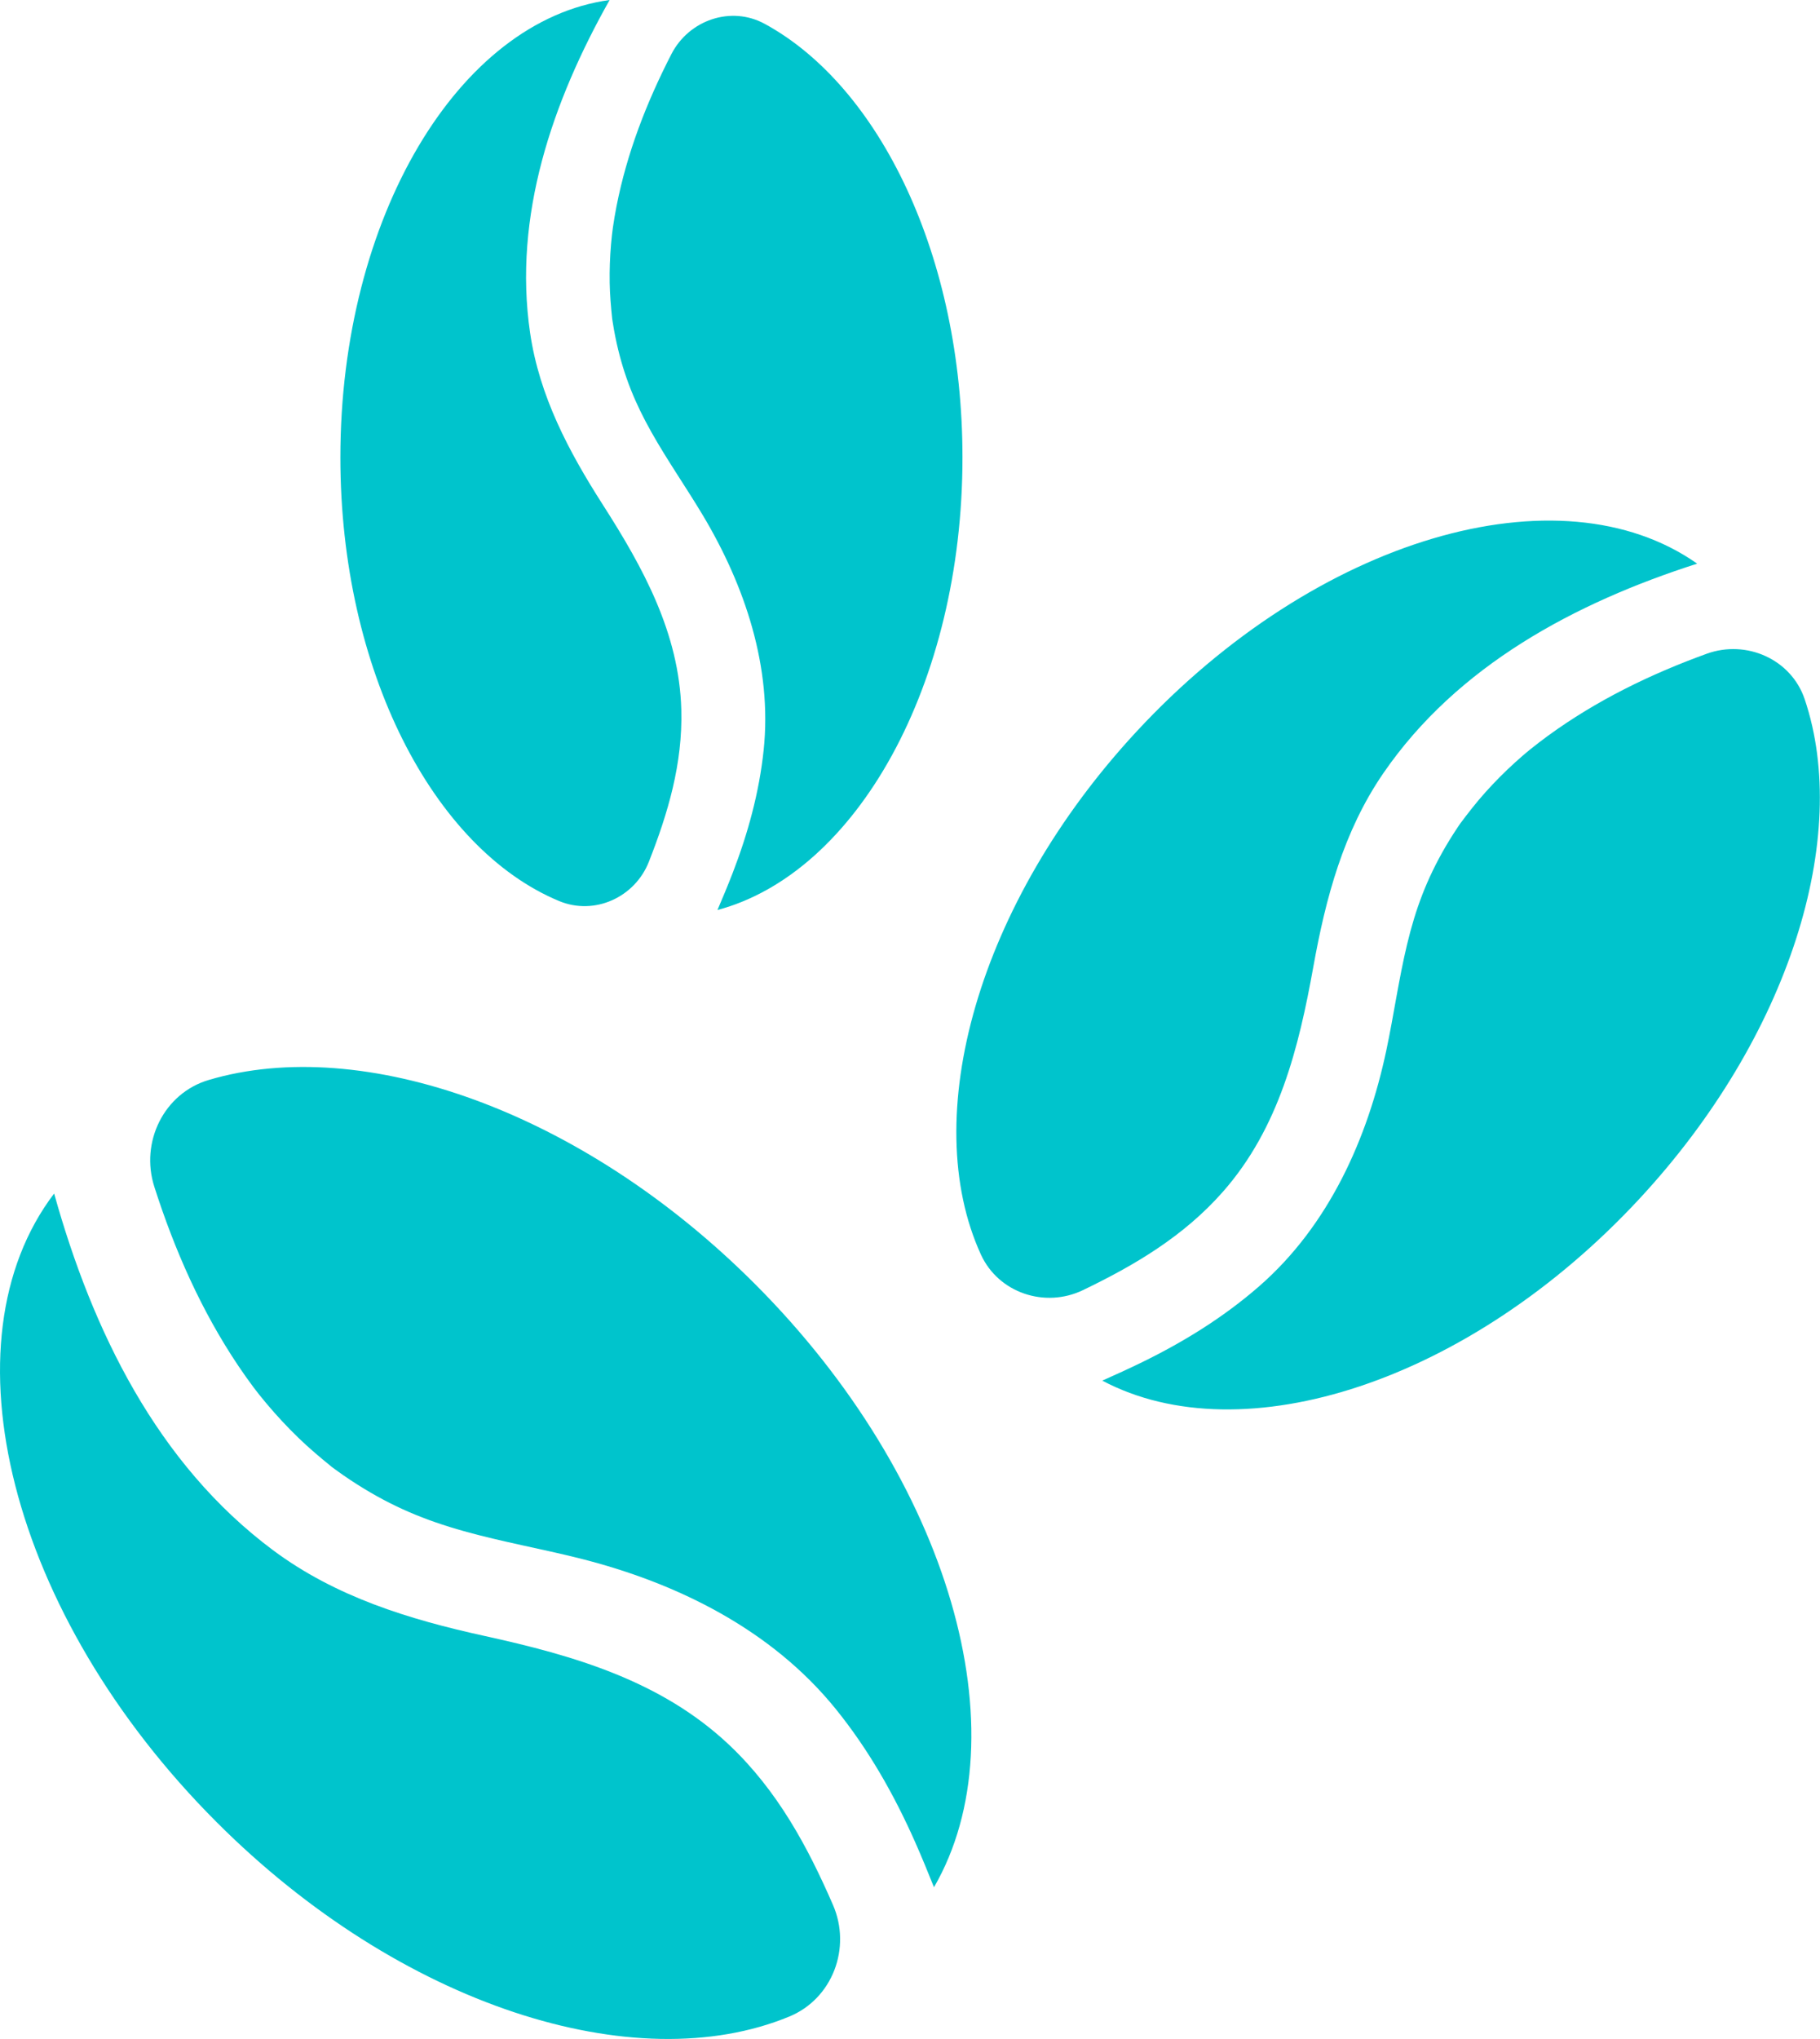
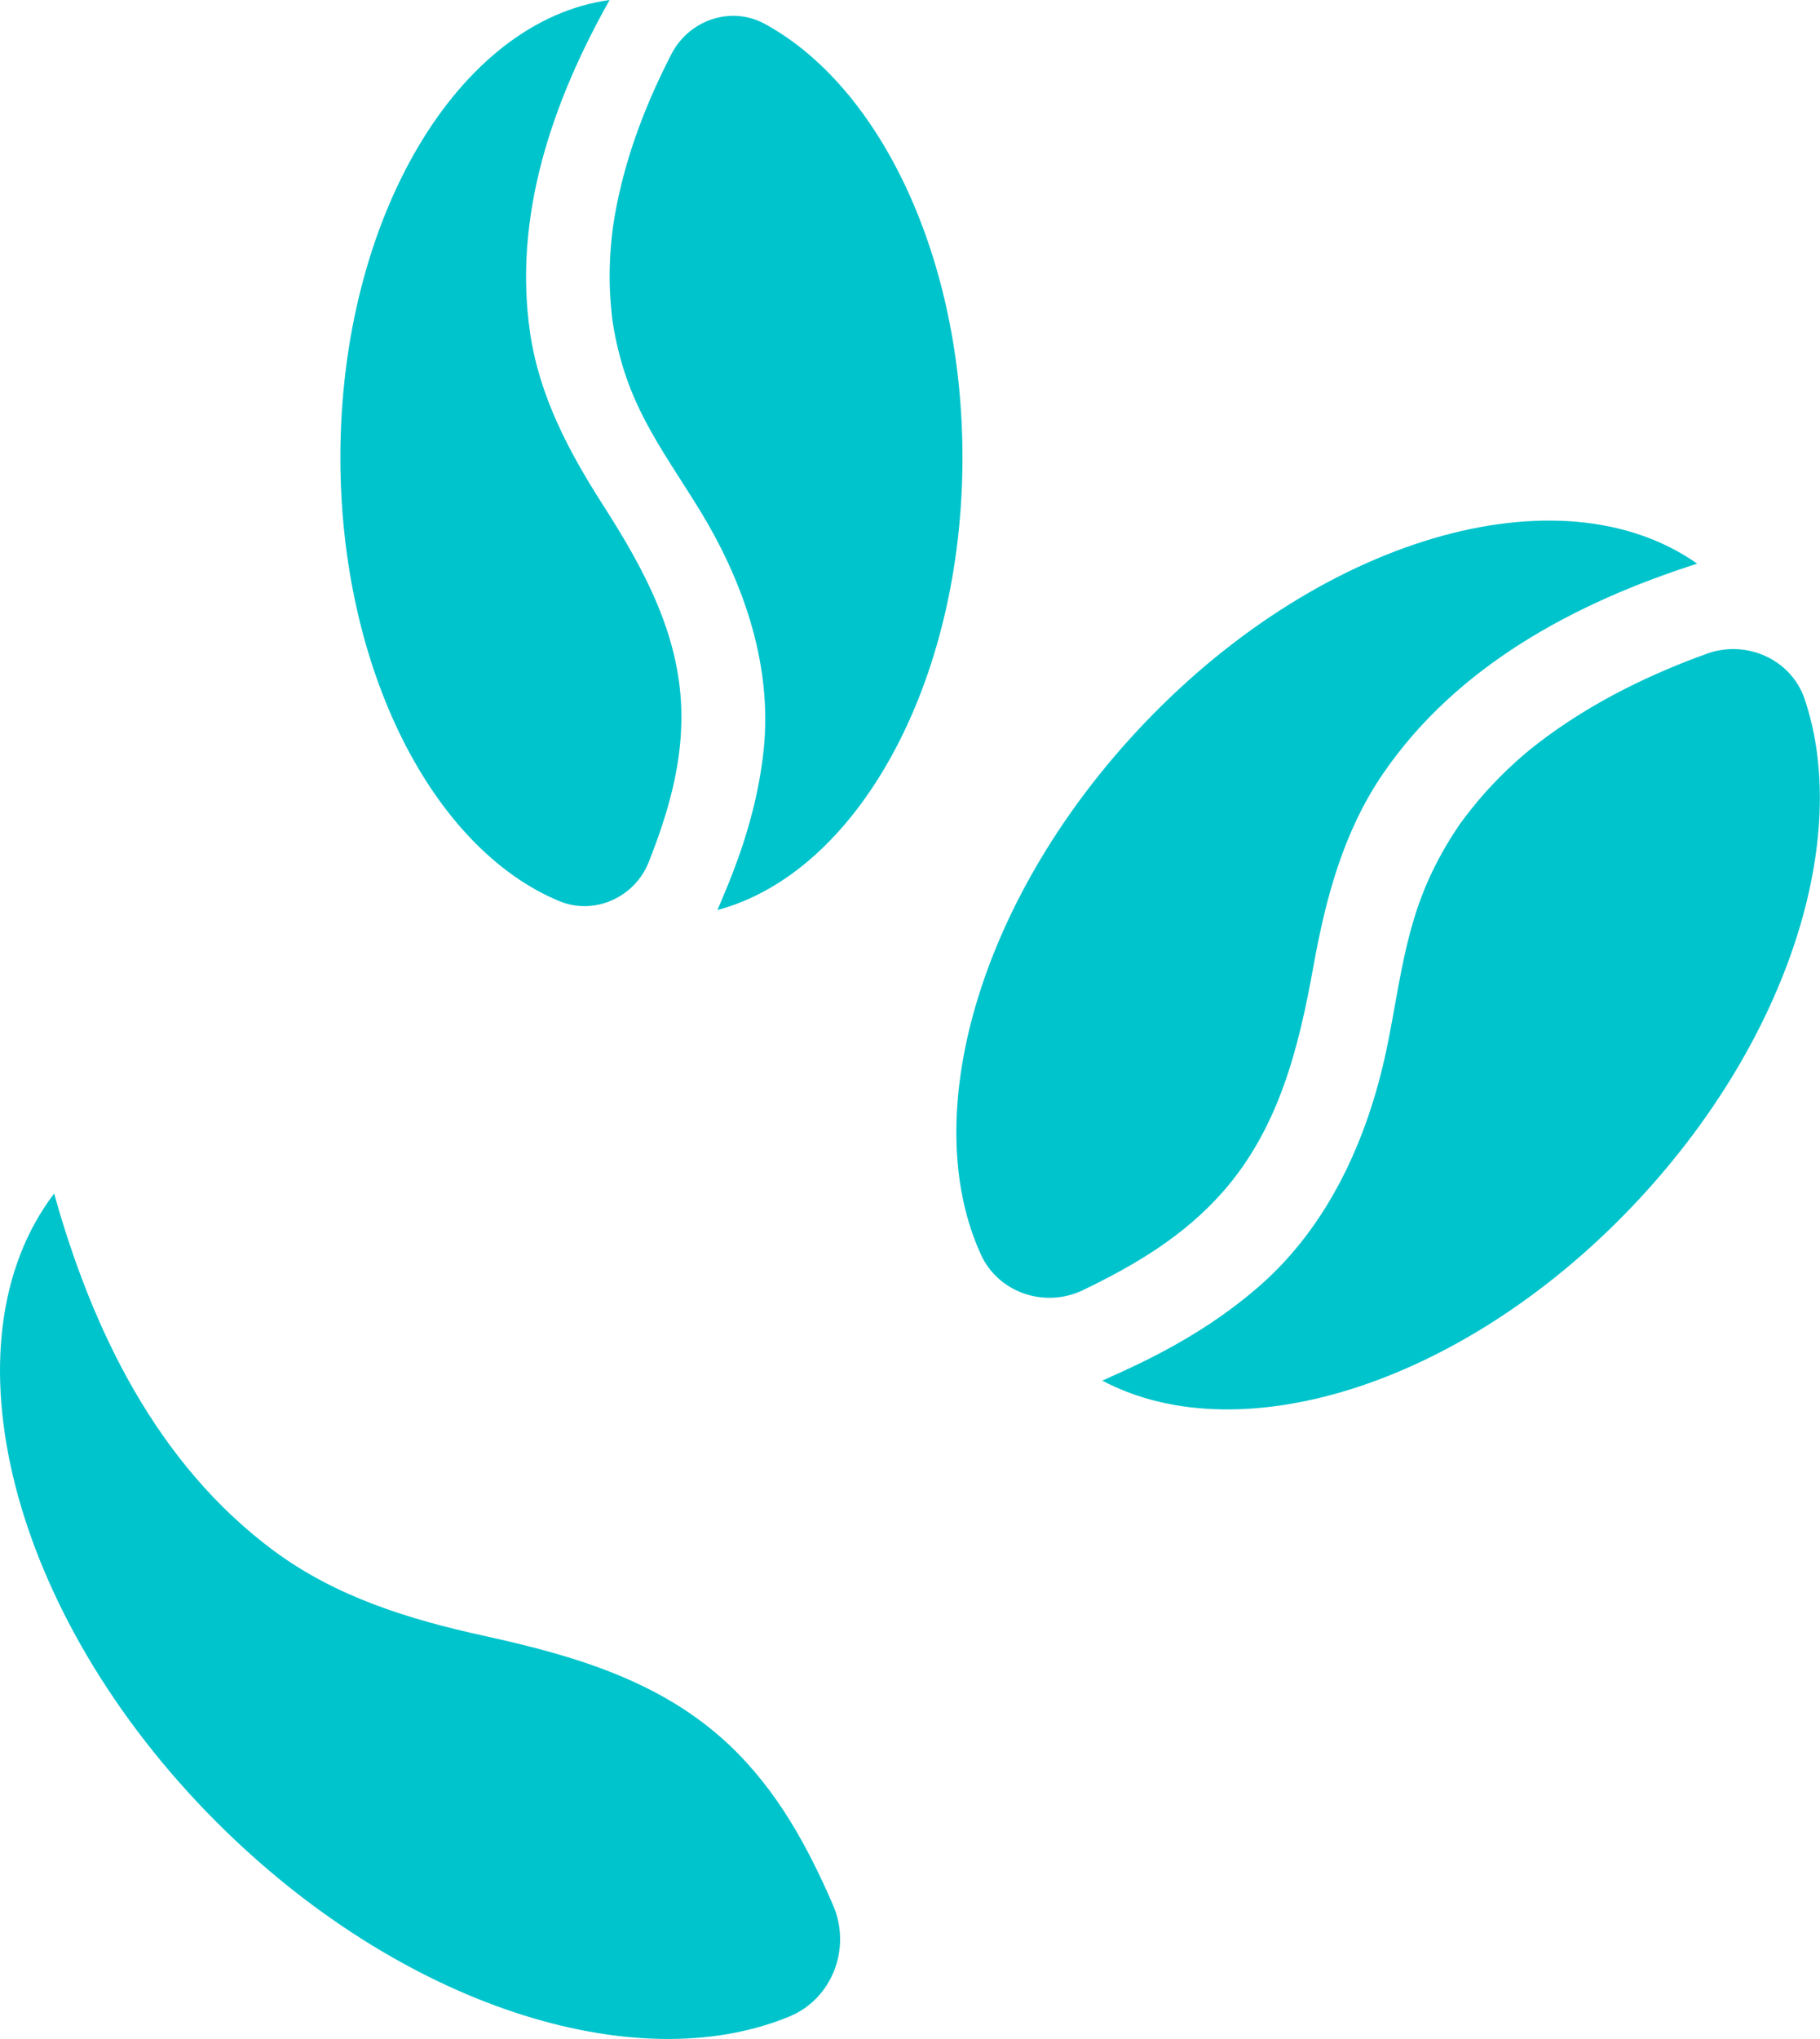
<svg xmlns="http://www.w3.org/2000/svg" fill="#00c4cc" height="451.5" preserveAspectRatio="xMidYMid meet" version="1" viewBox="0.0 0.0 403.3 451.5" width="403.3" zoomAndPan="magnify">
  <defs>
    <clipPath id="a">
      <path d="M 0 264 L 187 264 L 187 451.531 L 0 451.531 Z M 0 264" />
    </clipPath>
    <clipPath id="b">
      <path d="M 244 143 L 403.27 143 L 403.27 313 L 244 313 Z M 244 143" />
    </clipPath>
  </defs>
  <g>
    <g clip-path="url(#a)" id="change1_1">
      <path d="M 161.684 386.508 C 146.605 372.215 127.117 366.605 107.359 362.277 C 90.633 358.609 74.41 353.648 60.504 343.293 C 34.812 324.16 20.48 294.691 11.996 264.305 C -12.992 297.145 2.035 357.551 48.012 403.523 C 88.711 444.223 140.715 460.668 174.895 446.566 C 184.492 442.609 188.723 431.344 184.574 421.824 C 178.953 408.918 172.305 396.578 161.684 386.508" />
    </g>
    <g id="change1_3">
-       <path d="M 46.25 239.16 C 36.312 242.105 31.035 252.926 34.195 262.801 C 38.672 276.793 44.605 290.262 52.855 302.535 C 53.934 304.141 55.062 305.715 56.215 307.266 C 56.406 307.504 57.266 308.629 57.449 308.859 C 57.98 309.52 58.516 310.172 59.059 310.82 C 61.297 313.48 63.664 316.027 66.164 318.441 C 68.496 320.695 70.961 322.77 73.477 324.809 C 73.488 324.816 73.488 324.82 73.496 324.828 C 73.723 324.996 73.949 325.164 74.176 325.332 C 74.77 325.766 75.371 326.195 75.973 326.617 C 77.012 327.34 78.066 328.039 79.137 328.719 C 86.91 333.648 94.121 336.645 102.805 339.074 C 111.289 341.449 119.977 342.977 128.516 345.121 C 150.098 350.547 170.988 360.898 185.203 378.465 C 192.469 387.445 198.133 397.422 202.805 407.965 C 204.262 411.254 205.625 414.59 206.965 417.93 C 226.52 384.16 210.727 327.773 167.242 284.289 C 128.82 245.867 80.32 229.059 46.25 239.16" />
-     </g>
+       </g>
    <g id="change1_4">
      <path d="M 150.973 157.176 C 150.52 140.199 142.496 125.691 133.578 111.766 C 126.027 99.977 119.52 87.73 117.465 73.703 C 113.672 47.793 122.426 22.469 135.086 0 C 101.652 4.539 75.426 48.145 75.426 101.301 C 75.426 148.355 95.98 187.93 123.895 199.535 C 131.73 202.793 140.688 198.727 143.789 190.828 C 148.004 180.113 151.293 169.141 150.973 157.176" />
    </g>
    <g id="change1_5">
      <path d="M 169.426 5.266 C 161.973 1.223 152.668 4.43 148.789 11.965 C 143.289 22.641 138.93 33.855 136.605 45.723 C 136.301 47.273 136.043 48.836 135.812 50.398 C 135.785 50.645 135.633 51.789 135.605 52.031 C 135.531 52.719 135.465 53.406 135.402 54.098 C 135.16 56.926 135.055 59.77 135.102 62.609 C 135.148 65.262 135.375 67.887 135.648 70.52 C 135.652 70.531 135.652 70.531 135.652 70.539 C 135.688 70.77 135.719 70.996 135.754 71.227 C 135.844 71.82 135.941 72.414 136.051 73.008 C 136.23 74.023 136.438 75.039 136.66 76.051 C 138.309 83.395 140.742 89.297 144.359 95.719 C 147.891 101.996 152.031 107.902 155.727 114.078 C 165.066 129.691 171.156 147.754 169.219 166.125 C 168.227 175.516 165.734 184.559 162.344 193.352 C 161.281 196.098 160.145 198.812 158.984 201.52 C 189.812 193.301 213.277 151.574 213.277 101.301 C 213.277 56.875 194.957 19.121 169.426 5.266" />
    </g>
    <g id="change1_6">
      <path d="M 271.035 263.863 C 283.402 249.793 287.797 232.039 291.027 214.09 C 293.766 198.891 297.688 184.102 306.547 171.215 C 322.914 147.414 348.988 133.496 376.082 124.82 C 345.637 103.414 291.715 119.008 251.844 162.004 C 216.547 200.062 203.492 247.488 217.359 277.812 C 221.254 286.324 231.551 289.754 239.984 285.695 C 251.426 280.188 262.32 273.781 271.035 263.863" />
    </g>
    <g clip-path="url(#b)" id="change1_2">
      <path d="M 399.906 154.836 C 396.91 145.98 386.984 141.59 378.191 144.773 C 365.734 149.285 353.797 155.09 343.016 162.941 C 341.605 163.969 340.227 165.035 338.867 166.129 C 338.656 166.309 337.676 167.121 337.473 167.297 C 336.898 167.797 336.328 168.301 335.762 168.812 C 333.441 170.918 331.223 173.141 329.133 175.477 C 327.184 177.652 325.398 179.945 323.645 182.281 C 323.637 182.289 323.637 182.289 323.629 182.301 C 323.484 182.508 323.34 182.719 323.195 182.93 C 322.824 183.48 322.461 184.031 322.102 184.594 C 321.484 185.555 320.891 186.527 320.312 187.512 C 316.133 194.688 313.68 201.285 311.785 209.195 C 309.934 216.922 308.852 224.805 307.207 232.57 C 303.051 252.203 294.43 271.383 279.082 284.789 C 271.234 291.641 262.438 297.086 253.098 301.652 C 250.18 303.078 247.223 304.422 244.258 305.738 C 275.355 322.215 325.633 306.066 363.344 265.406 C 396.664 229.473 410.164 185.195 399.906 154.836" />
    </g>
  </g>
</svg>